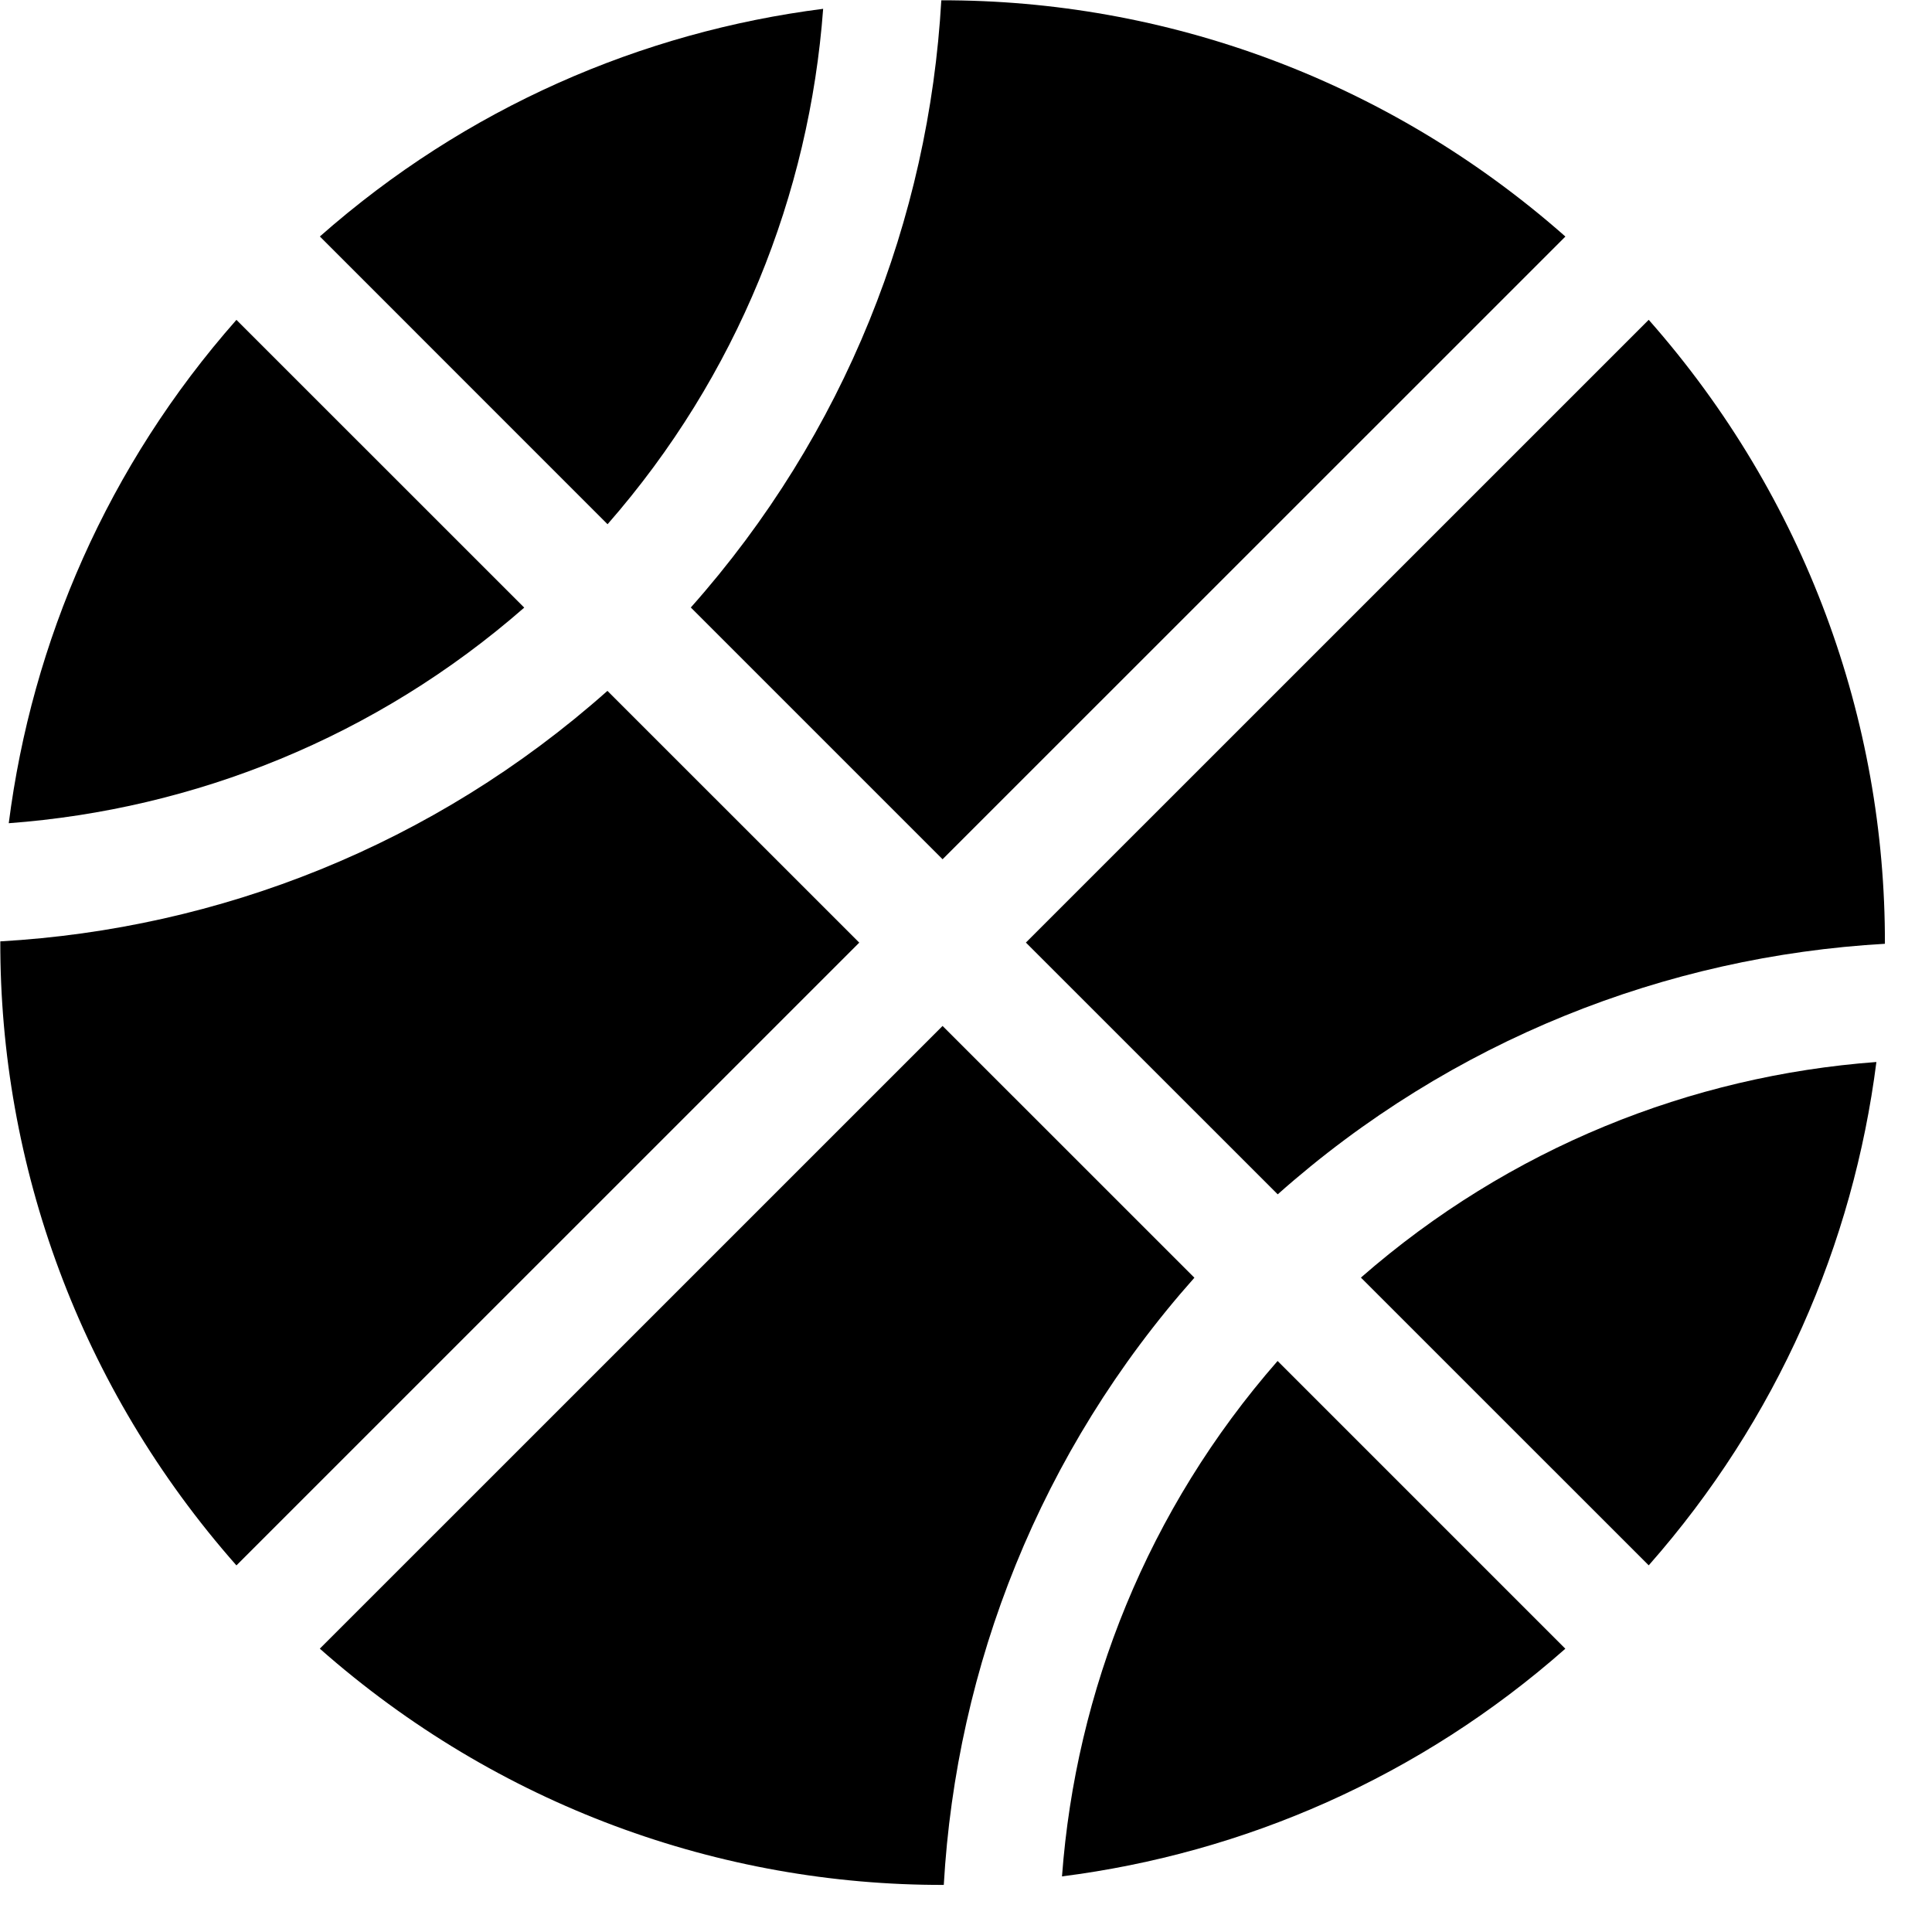
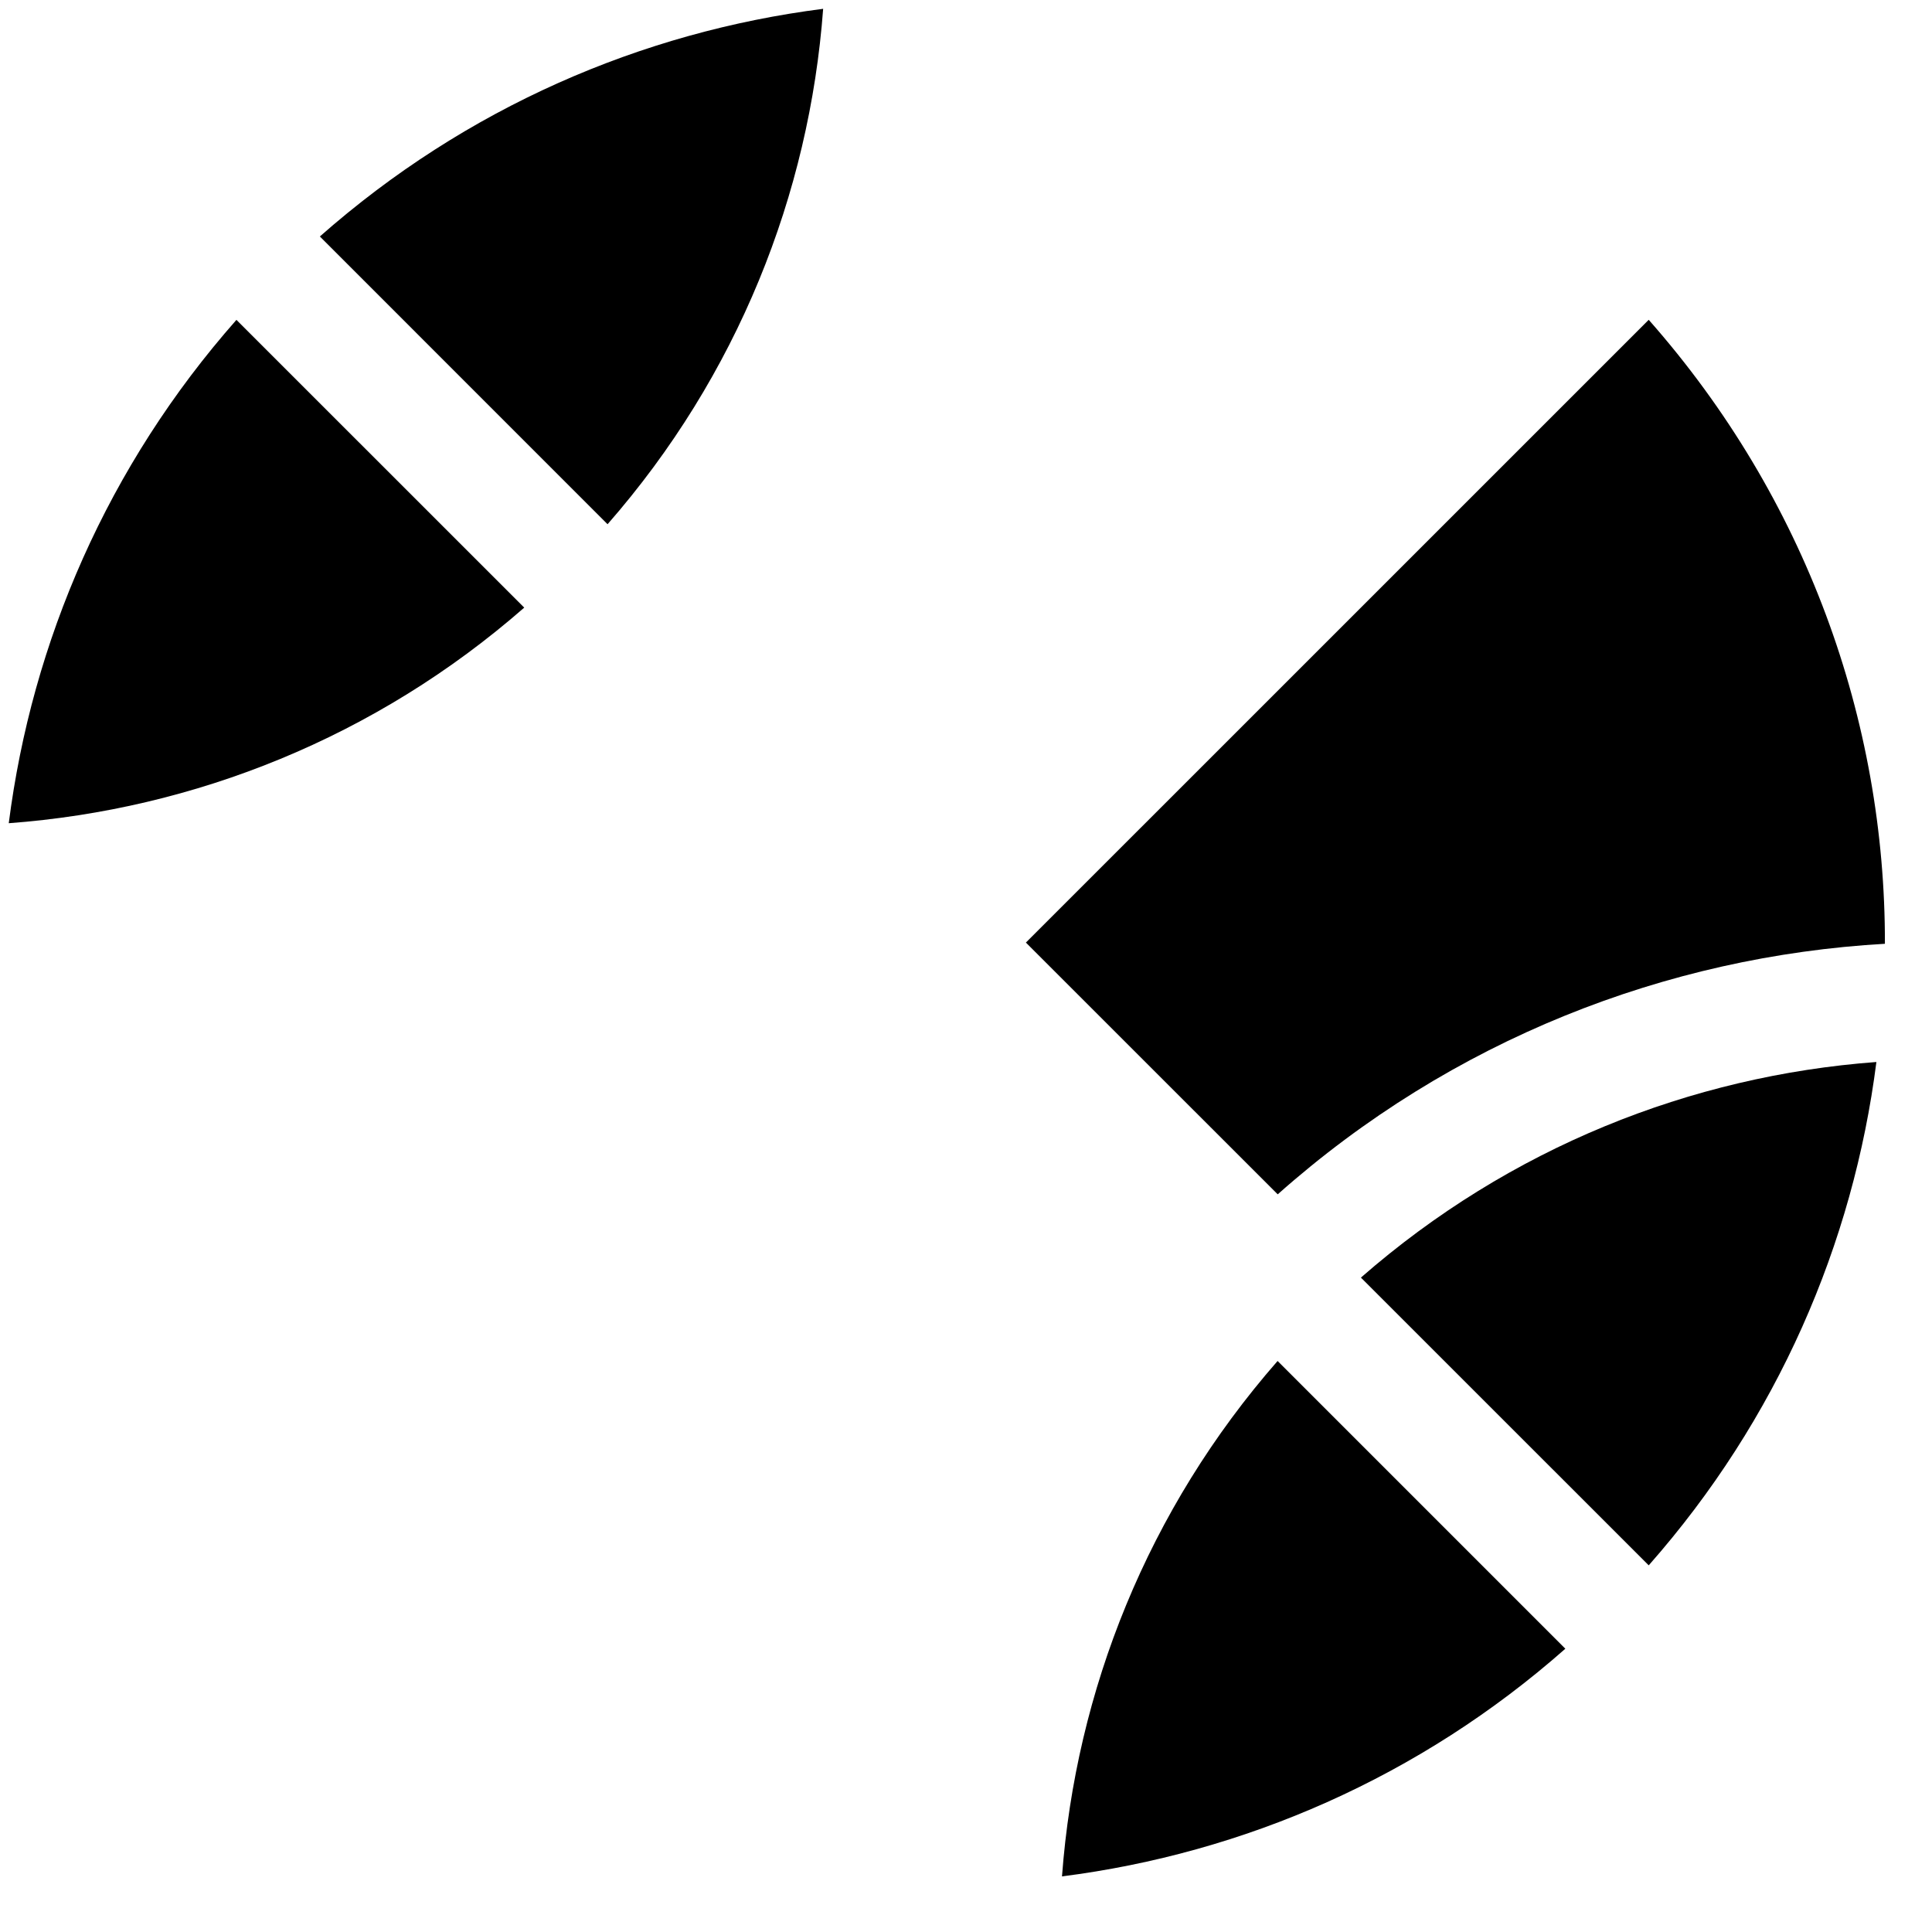
<svg xmlns="http://www.w3.org/2000/svg" width="32px" height="32px" viewBox="0 0 32 32" version="1.1">
  <title>noun_Sport_1664837</title>
  <defs>
    <filter id="filter-1">
      <feColorMatrix in="SourceGraphic" type="matrix" values="0 0 0 0 0.166 0 0 0 0 0.347 0 0 0 0 0.594 0 0 0 1 0" />
    </filter>
  </defs>
  <g id="Page-1" stroke="none" stroke-width="1" fill="none" fill-rule="evenodd">
    <g id="Homepage" transform="translate(-332, -397)">
      <g id="noun_Sport_1664837" transform="translate(118, 63)" filter="url(#filter-1)">
        <g transform="translate(214, 334)" id="Group" fill="#000000" fill-rule="nonzero">
          <g id="Path">
-             <path d="M15.612,14.232 L25.928,3.918 C22.978,1.313 19.289,-0.003 15.591,0.005 C15.386,3.625 14.001,7.182 11.442,10.062 L15.612,14.232 Z" />
-             <path d="M10.061,11.443 C7.181,14.002 3.624,15.386 0.005,15.592 C-0.003,19.29 1.313,22.979 3.916,25.928 L14.232,15.613 L10.061,11.443 Z" />
-           </g>
+             </g>
          <g transform="translate(17.558, 17.558)" id="Path">
            <path d="M9.75,8.369 C11.881,5.953 13.138,3.04 13.521,0.032 C10.45,0.26 7.443,1.452 4.983,3.603 L9.75,8.369 Z" />
            <path d="M3.603,4.984 C1.451,7.443 0.26,10.45 0.032,13.521 C3.039,13.138 5.953,11.882 8.369,9.75 L3.603,4.984 Z" />
          </g>
          <g transform="translate(5.253, 5.253)" id="Path">
-             <path d="M10.359,11.74 L0.044,22.054 C2.994,24.659 6.683,25.975 10.379,25.967 C10.586,22.347 11.97,18.79 14.53,15.91 L10.359,11.74 Z" />
            <path d="M15.91,14.529 C18.79,11.97 22.347,10.586 25.967,10.379 C25.975,6.682 24.658,2.993 22.055,0.044 L11.739,10.359 L15.91,14.529 Z" />
          </g>
          <g transform="translate(0.097, 0.146)" id="Path">
            <path d="M3.819,5.152 C1.687,7.568 0.432,10.481 0.048,13.489 C3.119,13.261 6.126,12.069 8.586,9.918 L3.819,5.152 Z" />
            <path d="M9.966,8.537 C12.118,6.078 13.309,3.071 13.537,0 C10.529,0.383 7.616,1.639 5.201,3.771 L9.966,8.537 Z" />
          </g>
        </g>
      </g>
    </g>
  </g>
</svg>